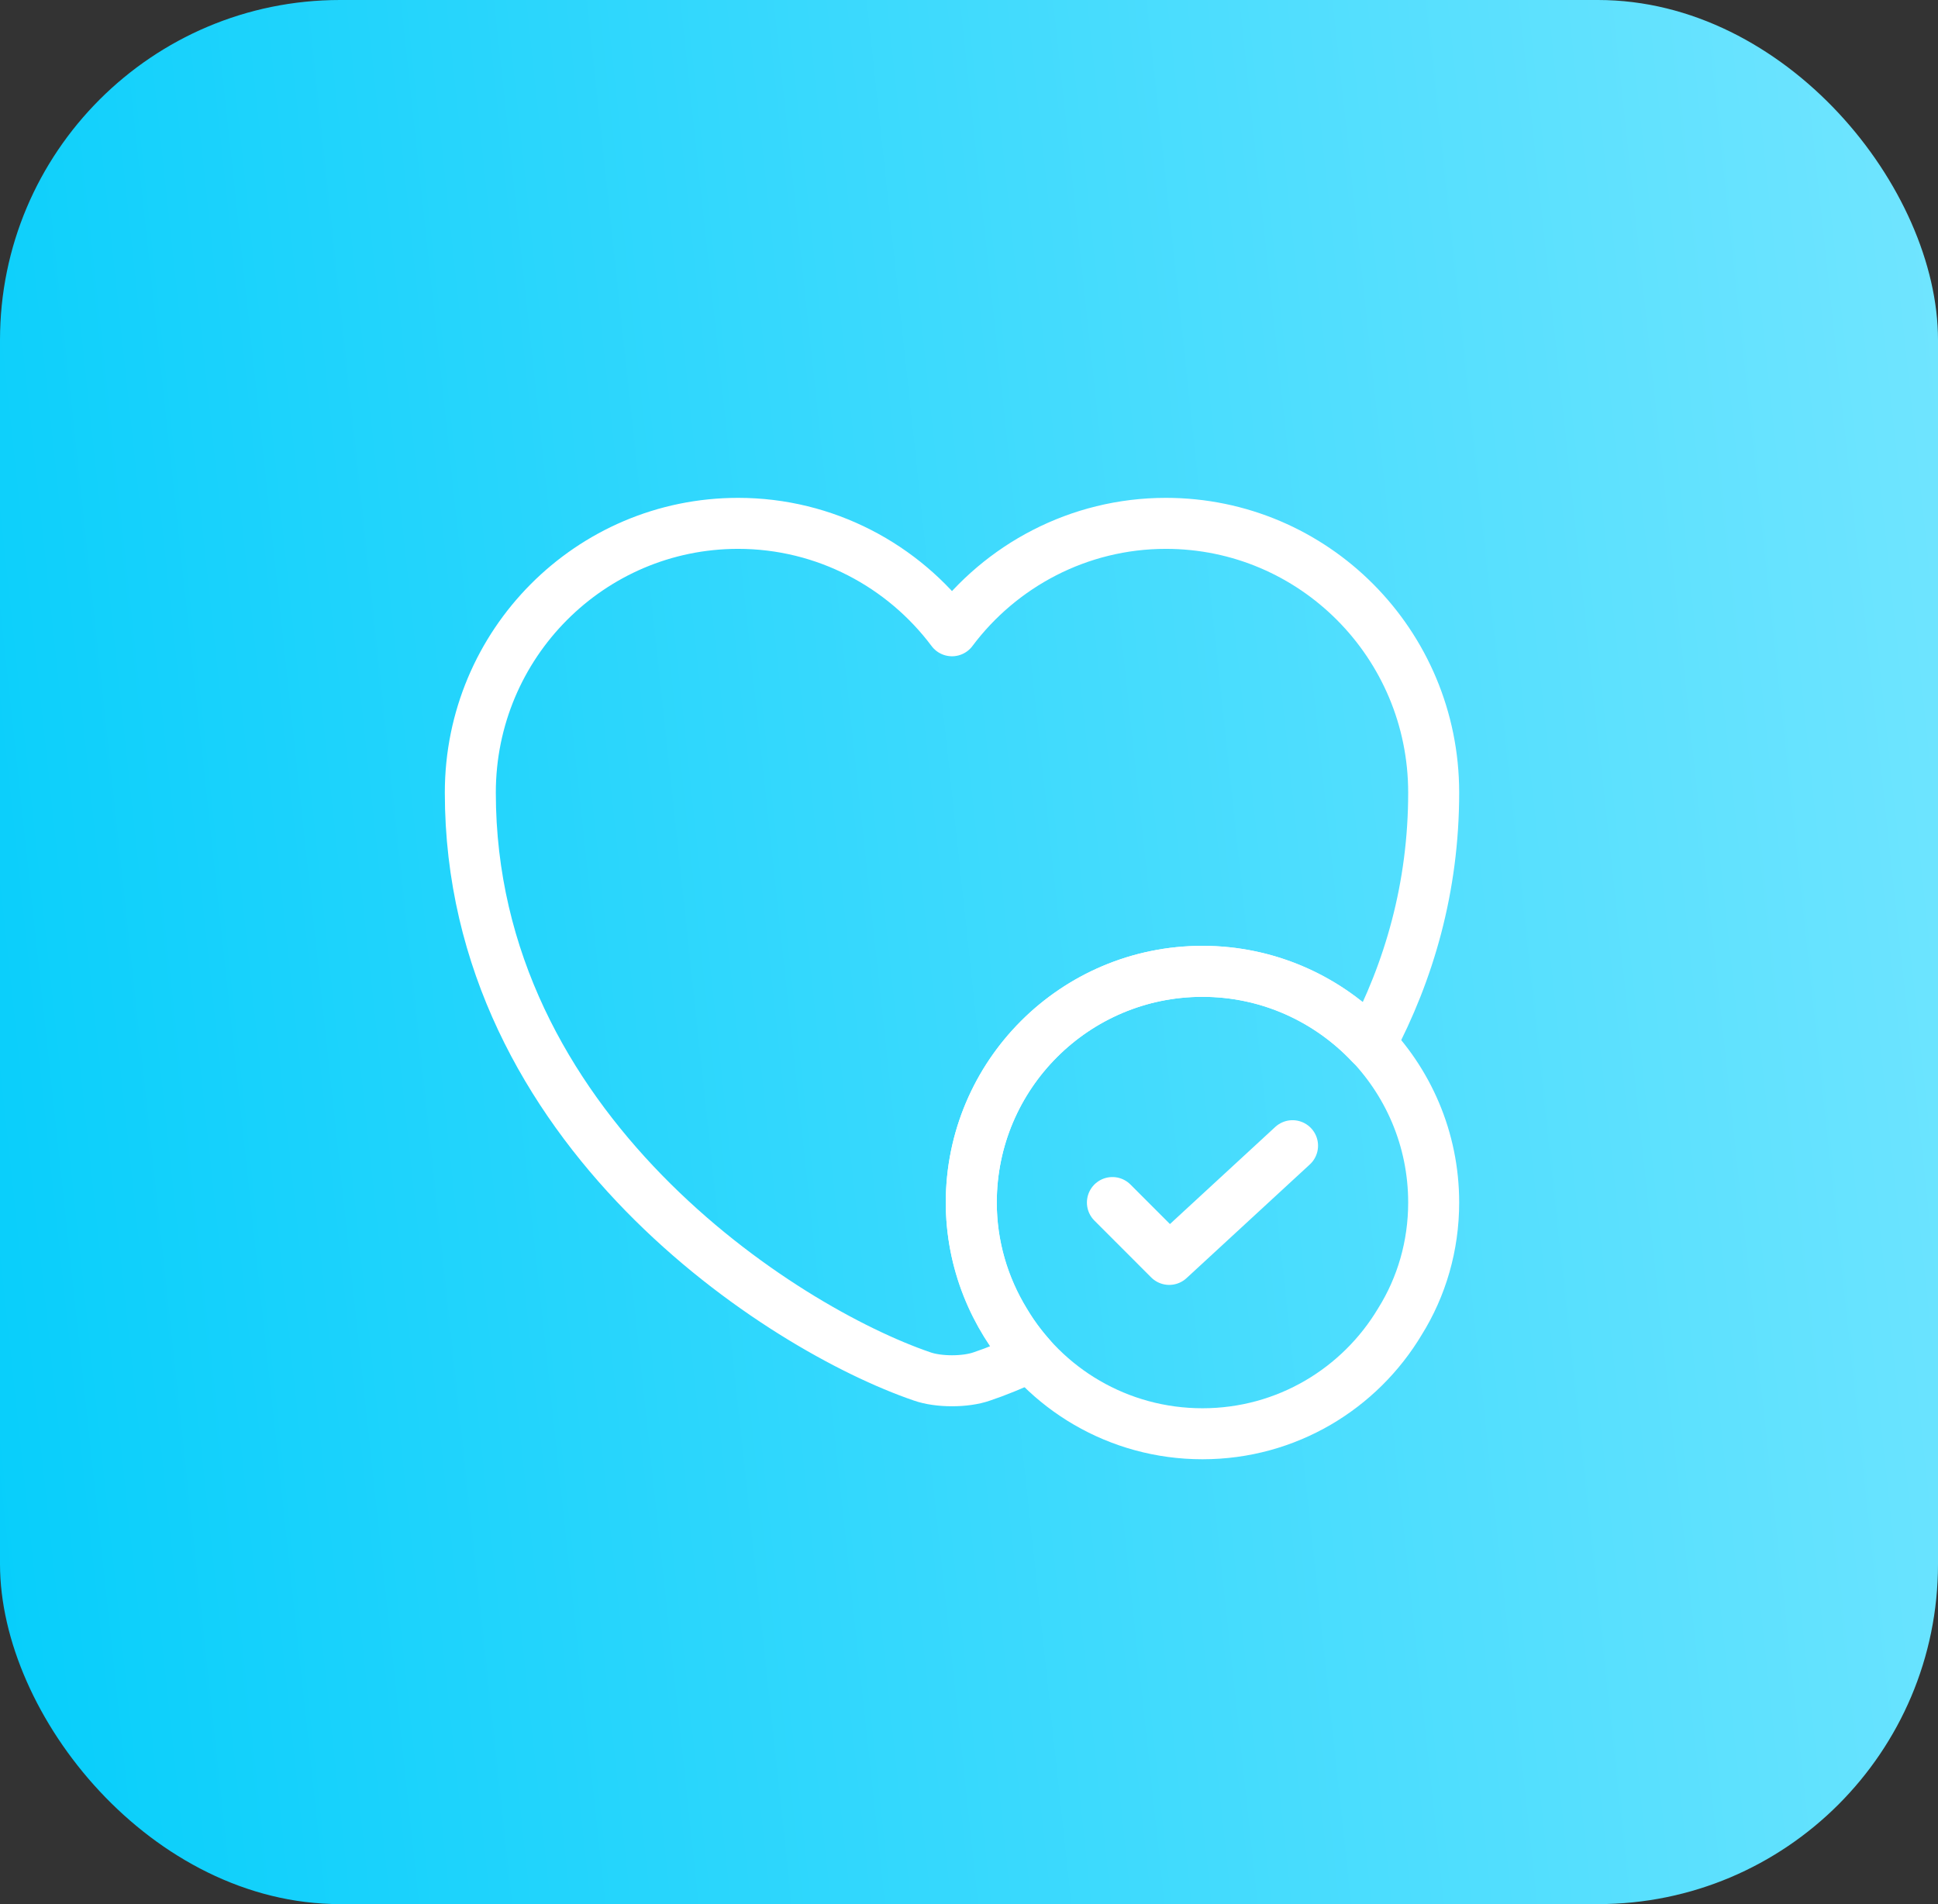
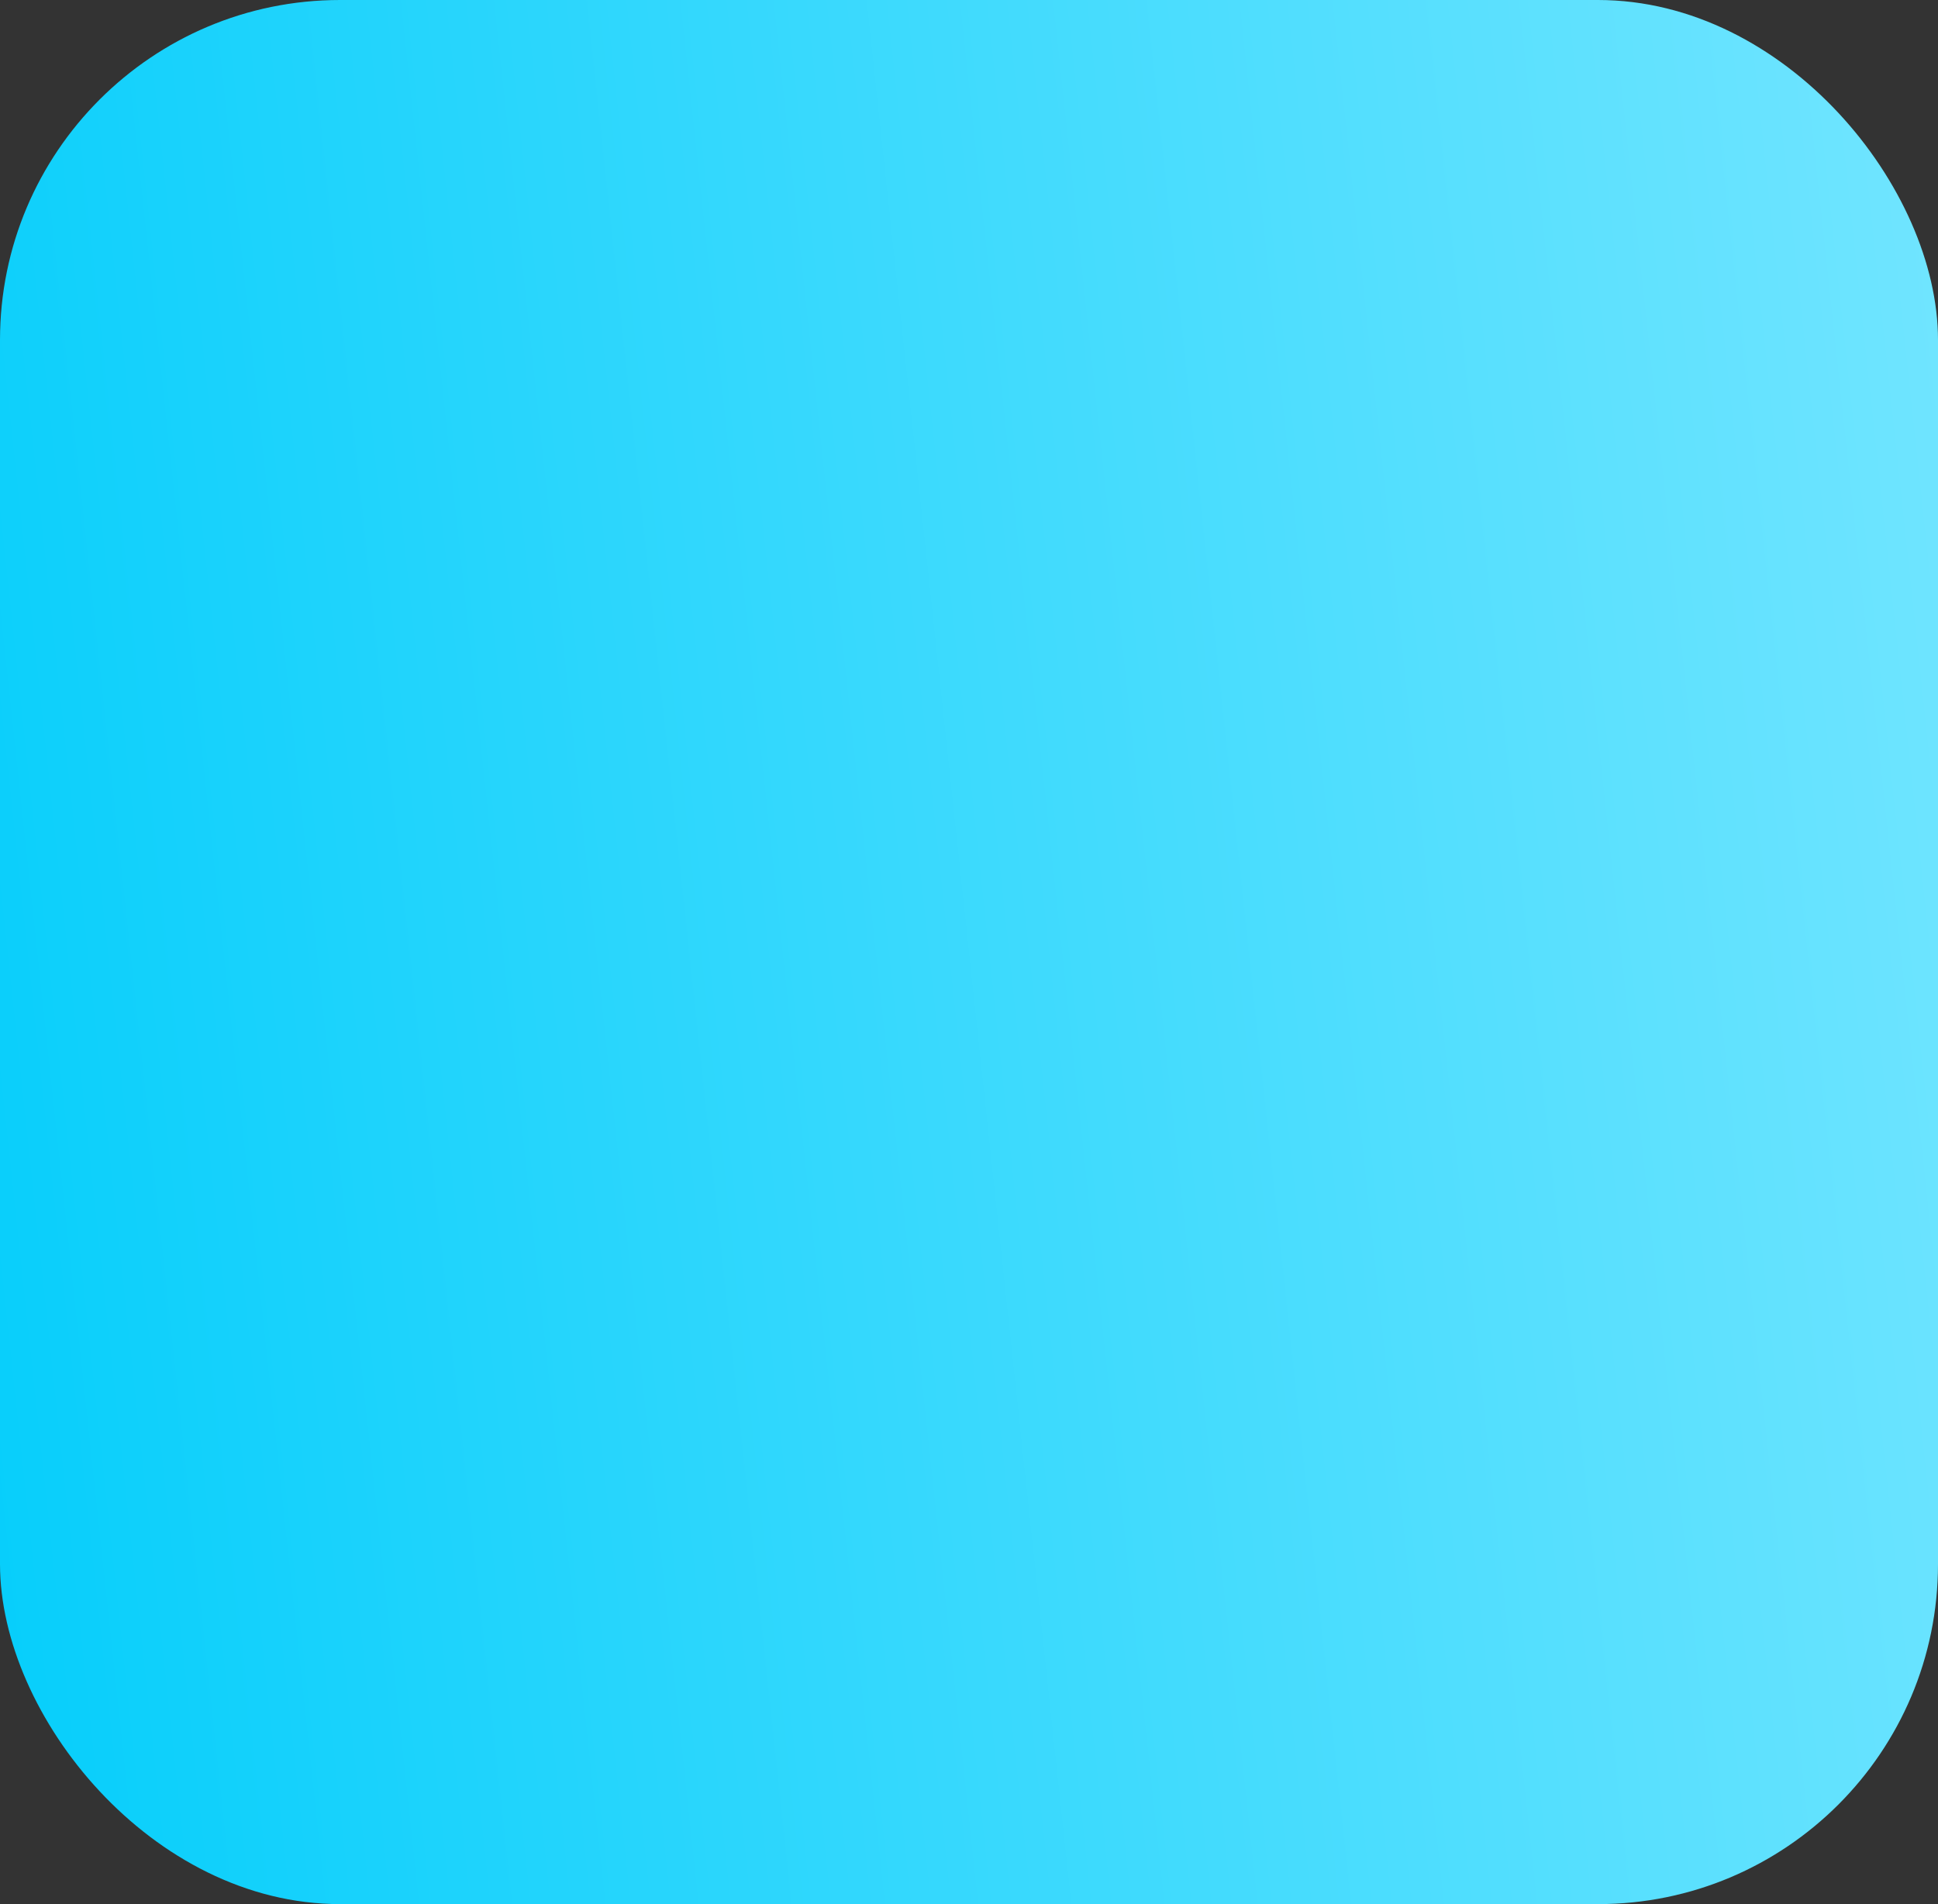
<svg xmlns="http://www.w3.org/2000/svg" width="57" height="56" viewBox="0 0 57 56" fill="none">
  <rect x="0" y="0" width="57" height="56" fill="#333333" stroke="none" />
  <rect width="57" height="56" rx="10" fill="url(#paint0_linear_103_52)" />
-   <path d="M42.167 35.367C42.167 36.642 41.812 37.846 41.175 38.866C39.999 40.835 37.846 42.167 35.367 42.167C32.888 42.167 30.72 40.835 29.558 38.866C28.935 37.846 28.567 36.642 28.567 35.367C28.567 31.613 31.613 28.567 35.367 28.567C39.121 28.567 42.167 31.613 42.167 35.367Z" stroke="white" stroke-width="1.5" stroke-miterlimit="10" stroke-linecap="round" stroke-linejoin="round" />
-   <path d="M32.718 35.367L34.389 37.039L38.016 33.695" stroke="white" stroke-width="1.5" stroke-linecap="round" stroke-linejoin="round" />
-   <path d="M42.167 23.311C42.167 26.102 41.444 28.567 40.311 30.706C39.064 29.388 37.307 28.567 35.367 28.567C31.613 28.567 28.567 31.613 28.567 35.367C28.567 37.109 29.233 38.696 30.309 39.9C29.785 40.141 29.303 40.339 28.878 40.481C28.397 40.651 27.603 40.651 27.122 40.481C23.013 39.078 13.833 33.227 13.833 23.311C13.833 18.933 17.361 15.392 21.71 15.392C24.274 15.392 26.569 16.638 28 18.551C29.431 16.638 31.726 15.392 34.29 15.392C38.639 15.392 42.167 18.933 42.167 23.311Z" stroke="white" stroke-width="1.5" stroke-linecap="round" stroke-linejoin="round" />
  <defs>
    <linearGradient id="paint0_linear_103_52" x1="0" y1="56" x2="62.3" y2="49.302" gradientUnits="userSpaceOnUse">
      <stop stop-color="#06CEFB" />
      <stop offset="1" stop-color="#71E5FF" />
    </linearGradient>
  </defs>
</svg>